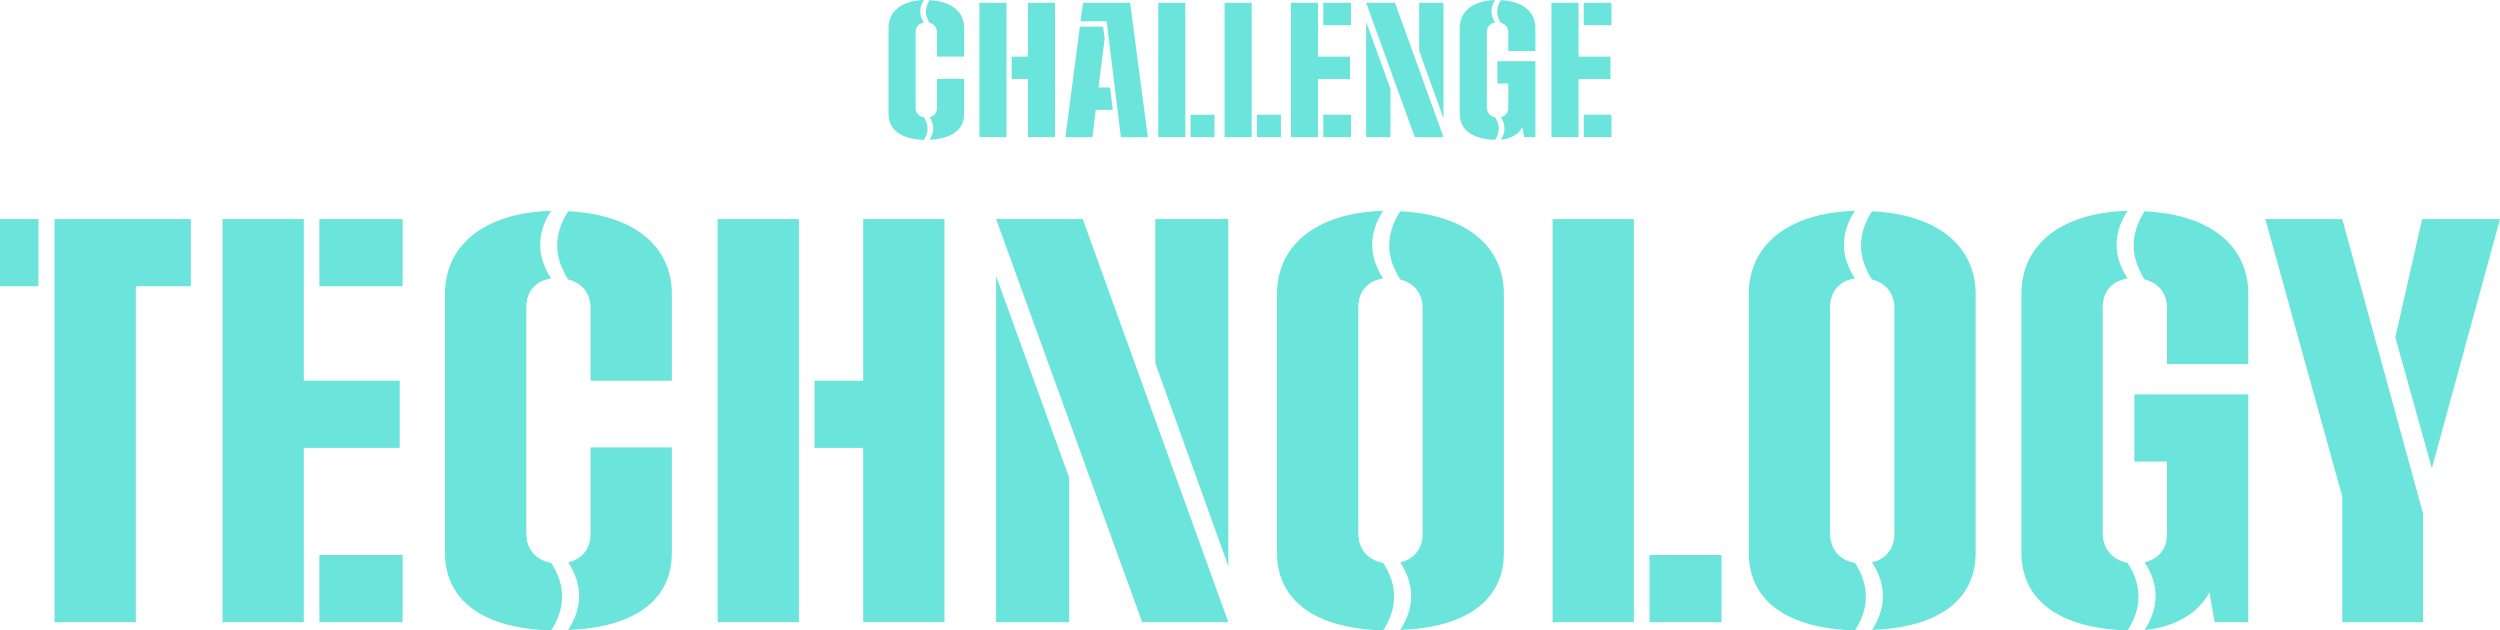
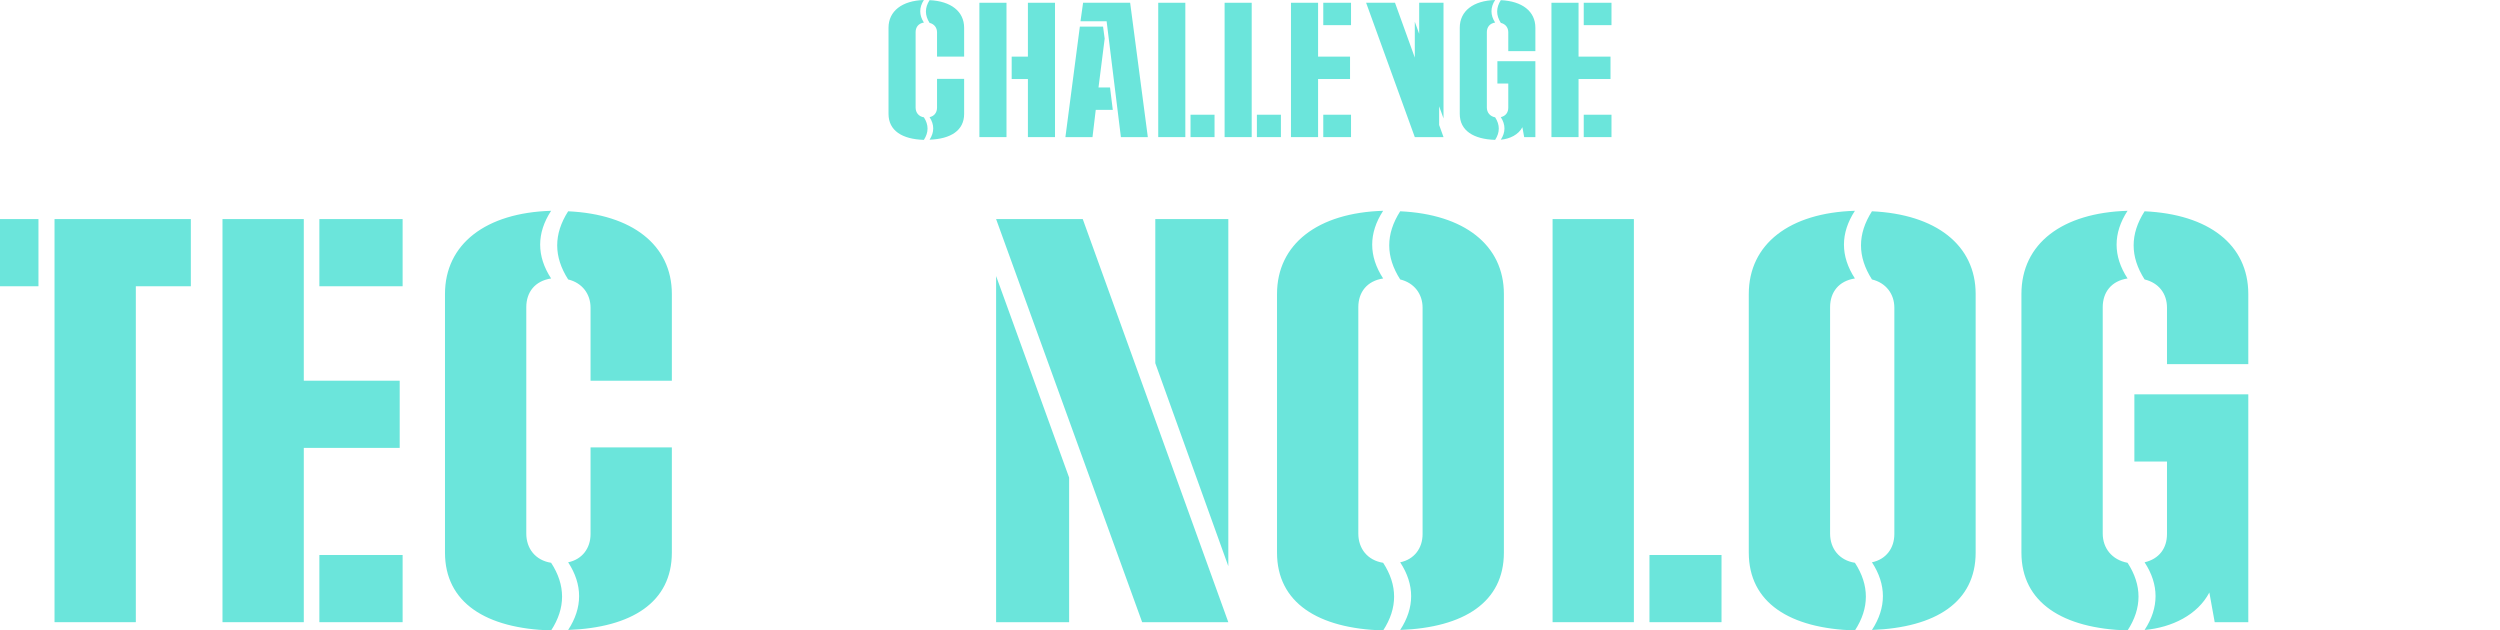
<svg xmlns="http://www.w3.org/2000/svg" id="_レイヤー_1" viewBox="0 0 616.192 155.394">
  <defs>
    <style>.cls-1{isolation:isolate;}.cls-2{fill:#6be5db;stroke-width:0px;}</style>
  </defs>
  <g class="cls-1">
    <g class="cls-1">
      <path class="cls-2" d="M0,70.556v-16.559h9.479v16.559H0ZM13.439,153.353V53.997h33.599v16.559h-13.56v82.797H13.439Z" />
      <path class="cls-2" d="M54.838,153.353V53.997h20.039v39.838h23.639v16.561h-23.639v42.957h-20.039ZM78.717,70.556v-16.559h20.519v16.559h-20.519ZM78.717,153.353v-16.559h20.519v16.559h-20.519Z" />
      <path class="cls-2" d="M109.678,72.476c0-12.359,10.08-20.039,26.159-20.519-3.6,5.521-3.6,11.159,0,16.679-3.96.601-6.12,3.361-6.12,7.08v55.799c0,3.719,2.28,6.6,6.12,7.199,3.6,5.52,3.6,11.159,0,16.68-16.08-.48-26.159-6.84-26.159-19.199v-63.719ZM145.557,93.835v-17.998c0-3.361-2.04-6.121-5.52-6.961-3.6-5.639-3.6-11.159,0-16.799,15.719.721,25.559,8.279,25.559,20.398v21.359h-20.039ZM145.557,110.274h20.039v25.92c0,12.238-9.84,18.479-25.559,19.078,3.6-5.52,3.6-11.159,0-16.679,3.48-.72,5.52-3.479,5.52-6.96v-21.359Z" />
-       <path class="cls-2" d="M176.876,153.353V53.997h20.039v99.355h-20.039ZM212.755,153.353v-42.957h-12v-16.561h12v-39.838h20.039v99.355h-20.039Z" />
      <path class="cls-2" d="M281.514,153.353l-35.999-99.355h21.359l35.878,99.355h-21.239ZM245.516,153.353v-85.316l17.999,49.678v35.639h-17.999ZM284.754,89.516v-35.519h17.999v85.557l-17.999-50.038Z" />
      <path class="cls-2" d="M314.755,72.476c0-12.359,10.08-20.039,26.159-20.519-3.6,5.521-3.6,11.159,0,16.679-3.96.601-6.12,3.361-6.12,7.08v55.799c0,3.719,2.28,6.6,6.12,7.199,3.6,5.52,3.6,11.159,0,16.68-16.08-.48-26.159-6.84-26.159-19.199v-63.719ZM350.634,75.837c0-3.361-2.04-6.121-5.52-6.961-3.6-5.639-3.6-11.159,0-16.799,15.719.721,25.559,8.279,25.559,20.398v63.719c0,12.238-9.84,18.479-25.559,19.078,3.6-5.52,3.6-11.159,0-16.679,3.48-.72,5.52-3.479,5.52-6.96v-55.797Z" />
      <path class="cls-2" d="M382.675,153.353V53.997h20.039v99.355h-20.039ZM406.554,153.353v-16.559h17.76v16.559h-17.76Z" />
      <path class="cls-2" d="M431.034,72.476c0-12.359,10.08-20.039,26.159-20.519-3.6,5.521-3.6,11.159,0,16.679-3.96.601-6.12,3.361-6.12,7.08v55.799c0,3.719,2.28,6.6,6.12,7.199,3.6,5.52,3.6,11.159,0,16.68-16.079-.48-26.159-6.84-26.159-19.199v-63.719ZM466.913,75.837c0-3.361-2.04-6.121-5.52-6.961-3.601-5.639-3.601-11.159,0-16.799,15.719.721,25.559,8.279,25.559,20.398v63.719c0,12.238-9.84,18.479-25.559,19.078,3.6-5.52,3.6-11.159,0-16.679,3.479-.72,5.52-3.479,5.52-6.96v-55.797Z" />
      <path class="cls-2" d="M498.234,72.476c0-12.479,10.08-20.039,26.159-20.519-3.6,5.521-3.6,11.159,0,16.679-3.96.601-6.12,3.361-6.12,7.08v55.799c0,3.6,2.28,6.479,6.12,7.199,3.6,5.52,3.6,11.159,0,16.68-15.959-.48-26.159-6.84-26.159-19.199v-63.719ZM534.113,89.755v-13.918c0-3.48-2.04-6.121-5.521-6.961-3.6-5.639-3.6-11.159,0-16.799,15.72.721,25.56,8.16,25.56,20.398v17.279h-20.039ZM545.872,153.353l-1.319-7.319c-2.88,5.521-9.239,8.64-15.96,9.239,3.601-5.52,3.601-11.159,0-16.679,3.601-.841,5.521-3.479,5.521-6.96v-17.879h-8.04v-16.56h28.079v56.157h-8.28Z" />
-       <path class="cls-2" d="M577.314,153.353v-30.959l-18.959-68.396h18.959l19.919,72.598v26.758h-19.919ZM590.394,83.155l6.6-29.158h19.199l-16.799,61.438-9-32.279Z" />
    </g>
  </g>
  <g class="cls-1">
    <g class="cls-1">
      <path class="cls-2" d="M218.999,6.839c0-4.12,3.359-6.68,8.718-6.839-1.2,1.839-1.2,3.719,0,5.559-1.32.2-2.04,1.12-2.04,2.359v18.598c0,1.239.76,2.199,2.04,2.399,1.2,1.84,1.2,3.719,0,5.559-5.359-.16-8.718-2.279-8.718-6.398V6.839ZM230.957,13.957v-5.999c0-1.119-.68-2.039-1.84-2.319-1.2-1.88-1.2-3.72,0-5.599,5.239.239,8.519,2.759,8.519,6.799v7.118h-6.679ZM230.957,19.437h6.679v8.639c0,4.079-3.279,6.158-8.519,6.358,1.2-1.84,1.2-3.719,0-5.559,1.16-.24,1.84-1.16,1.84-2.32v-7.118Z" />
      <path class="cls-2" d="M241.397,33.794V.68h6.679v33.114h-6.679ZM253.355,33.794v-14.317h-4v-5.52h4V.68h6.679v33.114h-6.679Z" />
      <path class="cls-2" d="M262.598,33.794l3.56-27.235h5.719l.4,2.959-1.52,12.038h2.839l.68,5.52h-4.2l-.8,6.719h-6.679ZM276.275,33.794l-3.52-28.556h-6.439l.64-4.559h11.598l4.359,33.114h-6.639Z" />
      <path class="cls-2" d="M285.478,33.794V.68h6.679v33.114h-6.679ZM293.436,33.794v-5.52h5.919v5.52h-5.919Z" />
      <path class="cls-2" d="M301.837,33.794V.68h6.679v33.114h-6.679ZM309.795,33.794v-5.52h5.919v5.52h-5.919Z" />
      <path class="cls-2" d="M318.197,33.794V.68h6.679v13.277h7.879v5.52h-7.879v14.317h-6.679ZM326.156,6.198V.68h6.839v5.519h-6.839ZM326.156,33.794v-5.52h6.839v5.52h-6.839Z" />
-       <path class="cls-2" d="M348.715,33.794L336.717.68h7.119l11.958,33.114h-7.079ZM336.717,33.794V5.358l5.999,16.558v11.878h-5.999ZM349.794,12.518V.68h5.999v28.515l-5.999-16.677Z" />
+       <path class="cls-2" d="M348.715,33.794L336.717.68h7.119l11.958,33.114h-7.079ZV5.358l5.999,16.558v11.878h-5.999ZM349.794,12.518V.68h5.999v28.515l-5.999-16.677Z" />
      <path class="cls-2" d="M359.797,6.839c0-4.16,3.359-6.68,8.718-6.839-1.2,1.839-1.2,3.719,0,5.559-1.32.2-2.04,1.12-2.04,2.359v18.598c0,1.199.76,2.159,2.04,2.399,1.2,1.84,1.2,3.719,0,5.559-5.319-.16-8.718-2.279-8.718-6.398V6.839ZM371.755,12.598v-4.64c0-1.159-.68-2.039-1.84-2.319-1.2-1.88-1.2-3.72,0-5.599,5.239.239,8.519,2.719,8.519,6.799v5.759h-6.679ZM375.674,33.794l-.44-2.439c-.959,1.84-3.079,2.879-5.319,3.079,1.2-1.84,1.2-3.719,0-5.559,1.2-.28,1.84-1.16,1.84-2.32v-5.959h-2.68v-5.519h9.358v18.717h-2.76Z" />
      <path class="cls-2" d="M382.396,33.794V.68h6.679v13.277h7.879v5.52h-7.879v14.317h-6.679ZM390.355,6.198V.68h6.839v5.519h-6.839ZM390.355,33.794v-5.52h6.839v5.52h-6.839Z" />
    </g>
  </g>
</svg>